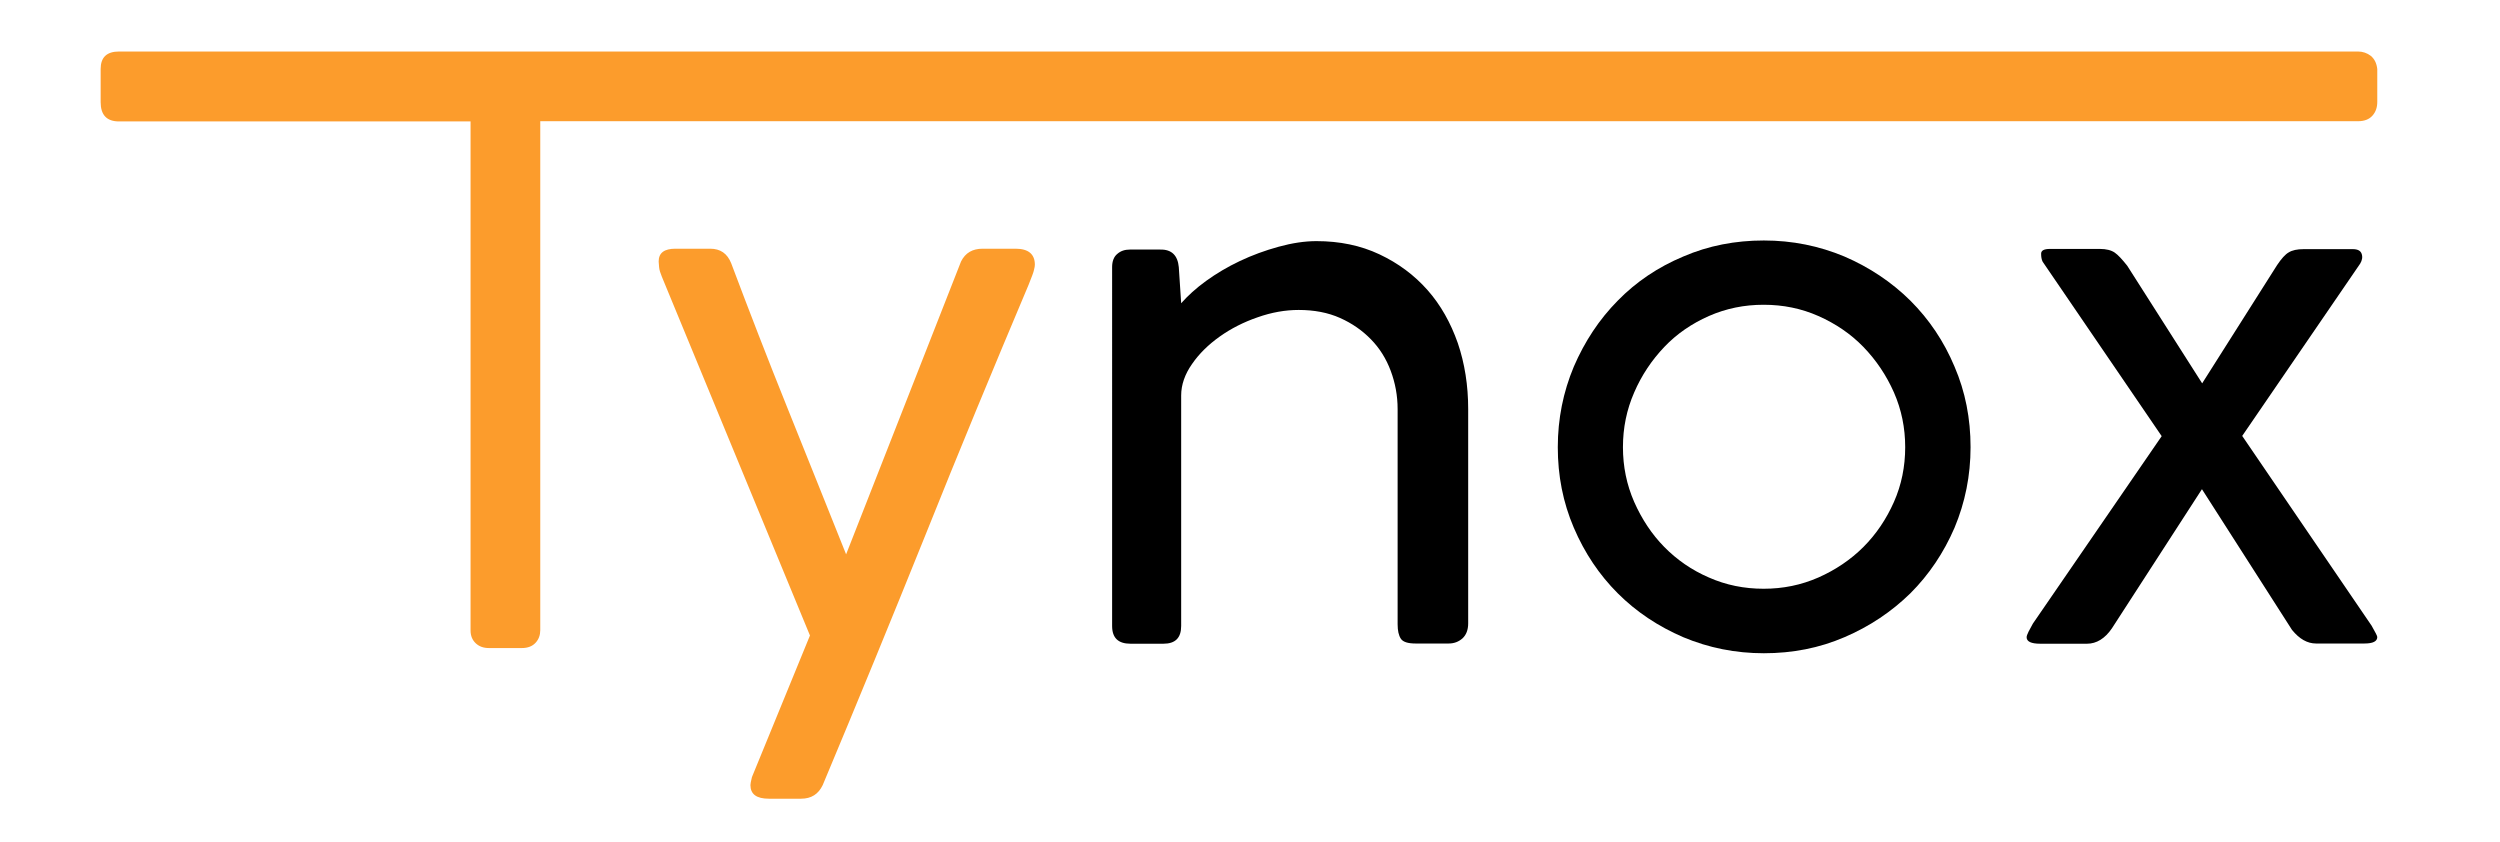
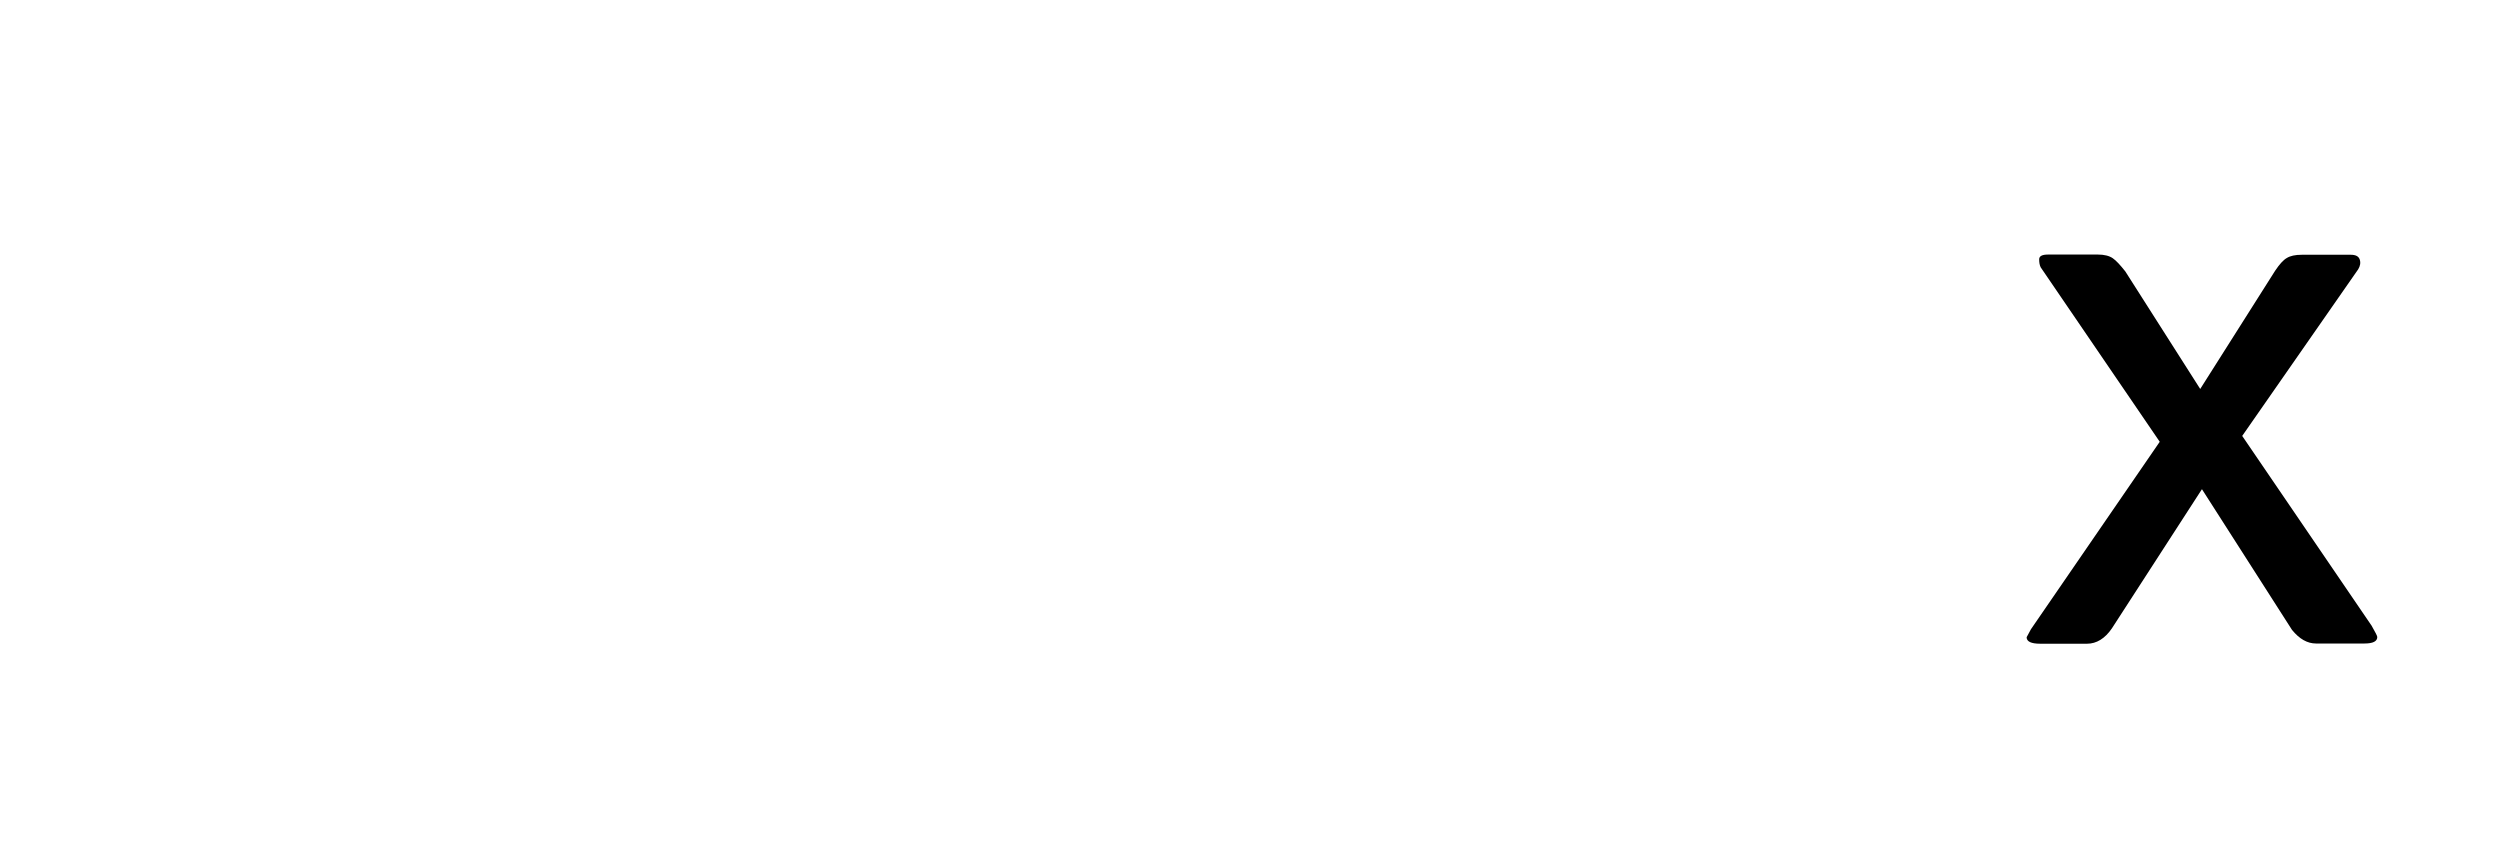
<svg xmlns="http://www.w3.org/2000/svg" version="1.1" id="Calque_1" x="0px" y="0px" viewBox="0 0 1155 389" style="enable-background:new 0 0 1155 389;" xml:space="preserve">
  <style type="text/css">
	.st0{fill:#FC9C2C;}
</style>
  <g>
-     <path class="st0" d="M55,23.8h1034.4c2.2,0,4.2,0.7,5.9,2c1.7,1.4,2.7,3.4,3,6.1v15.2c0,2.5-0.7,4.6-2.2,6.3   c-1.5,1.7-3.7,2.6-6.7,2.6H249.6v235.2c0,2.2-0.7,4.2-2.2,5.8c-1.5,1.6-3.6,2.4-6.3,2.4h-15.2c-2.5,0-4.5-0.7-6.1-2.2   c-1.6-1.5-2.4-3.5-2.4-5.9V56.1H55c-5.7,0-8.5-3-8.5-8.9V31.9C46.5,26.5,49.3,23.8,55,23.8z" />
-     <path class="st0" d="M475.2,131.6c-16.3,38.6-32.3,77.2-47.7,115.7c-15.5,38.5-31.3,77-47.4,115.4c-2,4.2-5.3,6.3-10,6.3h-14.9   c-5.7,0-8.5-2.1-8.5-6.3c0-0.5,0.2-1.7,0.7-3.7l26.8-65.4l-68.4-165.7c-0.7-1.7-1.2-3.2-1.3-4.5c-0.1-1.2-0.2-2.1-0.2-2.6   c0-4,2.6-5.9,7.8-5.9h16c4.7,0,7.9,2.2,9.7,6.7c8.2,21.8,16.9,44.3,26.2,67.4c9.3,23.2,18.3,45.5,26.9,67.1l53.1-135.3   c2-4,5.3-5.9,10-5.9h15.2c5.9,0,8.9,2.5,8.9,7.4c0,0.5-0.1,1.3-0.4,2.4C477.5,125.8,476.6,128.1,475.2,131.6z" />
-     <path d="M544.6,123.4l1.1,16.7c3-3.4,6.8-6.9,11.5-10.3c4.7-3.4,9.9-6.5,15.6-9.2c5.7-2.7,11.7-4.9,17.9-6.6   c6.2-1.7,12-2.6,17.5-2.6c10.7,0,20.4,2,29.1,6.1c8.7,4.1,16.1,9.6,22.2,16.5c6.1,6.9,10.7,15.1,14,24.5c3.2,9.4,4.8,19.6,4.8,30.5   V288c0,3-0.9,5.3-2.6,6.9c-1.8,1.6-3.9,2.4-6.4,2.4H654c-3.5,0-5.8-0.7-6.8-2.2c-1-1.5-1.5-3.7-1.5-6.7v-99.4   c0-6.2-1.1-12.1-3.2-17.7c-2.1-5.6-5.1-10.4-9.1-14.5c-4-4.1-8.7-7.4-14.3-9.9c-5.6-2.5-12-3.7-19.1-3.7c-6.2,0-12.5,1.1-19,3.4   c-6.4,2.2-12.3,5.2-17.5,8.9c-5.2,3.7-9.5,7.9-12.8,12.7c-3.3,4.7-5,9.6-5,14.5v106.5c0,5.5-2.7,8.2-8.2,8.2h-15.2   c-5.7,0-8.5-2.7-8.5-8.2V123.4c0-2.7,0.8-4.8,2.4-6.1c1.6-1.4,3.5-2,5.8-2h14.1C541.3,115.2,544.1,118,544.6,123.4z" />
-     <path d="M719.7,206.6c0-13.1,2.5-25.5,7.4-37.2c5-11.6,11.7-21.8,20.3-30.5c8.5-8.7,18.6-15.5,30.3-20.4c11.6-5,24-7.4,37.2-7.4   c13.1,0,25.5,2.5,37.2,7.4c11.6,5,21.8,11.8,30.5,20.4c8.7,8.7,15.5,18.8,20.4,30.5c5,11.6,7.4,24,7.4,37.2   c0,13.1-2.5,25.5-7.4,37.2c-5,11.6-11.8,21.7-20.4,30.3c-8.7,8.5-18.8,15.3-30.5,20.3c-11.6,5-24,7.4-37.2,7.4   c-13.1,0-25.5-2.5-37.2-7.4c-11.6-5-21.7-11.7-30.3-20.3c-8.5-8.5-15.3-18.6-20.3-30.3C722.1,232.1,719.7,219.8,719.7,206.6z    M749.8,206.6c0,8.9,1.7,17.3,5.2,25.3c3.5,7.9,8.1,14.9,13.9,20.8c5.8,5.9,12.7,10.7,20.6,14.1c7.9,3.5,16.3,5.2,25.3,5.2   s17.3-1.7,25.3-5.2c7.9-3.5,14.9-8.2,20.8-14.1c5.9-5.9,10.6-12.9,14.1-20.8c3.5-7.9,5.2-16.4,5.2-25.3c0-8.9-1.7-17.3-5.2-25.3   c-3.5-7.9-8.2-14.9-14.1-21c-5.9-6.1-12.9-10.8-20.8-14.3c-7.9-3.5-16.3-5.2-25.3-5.2s-17.3,1.7-25.3,5.2   c-7.9,3.5-14.8,8.2-20.6,14.3c-5.8,6.1-10.5,13.1-13.9,21C751.5,189.3,749.8,197.7,749.8,206.6z" />
-     <path d="M1035.9,201.4l59.8,87.7c1.7,3,2.6,4.7,2.6,5.2c0,2-2,3-5.9,3H1070c-4,0-7.7-2.1-11.1-6.3l-41.6-65l-41.6,64.3   c-3.2,4.7-7.1,7.1-11.5,7.1h-21.6c-4.2,0-6.3-1-6.3-3c0-0.5,0.3-1.4,0.9-2.6c0.6-1.2,1.3-2.5,2-3.7l59.5-86.6l-55-80.6   c-0.5-1-0.7-2.2-0.7-3.7c0-1.5,1.4-2.2,4.1-2.2h23c3,0,5.3,0.6,6.9,1.7c1.6,1.1,3.5,3.2,5.8,6.1l34.6,54.3l34.6-54.6   c2-3,3.8-5,5.4-5.9c1.6-1,3.9-1.5,6.9-1.5h22.7c2.2,0,3.6,0.7,4.1,2.2c0.5,1.5,0.2,3-0.7,4.5L1035.9,201.4z" />
+     <path d="M1035.9,201.4l59.8,87.7c1.7,3,2.6,4.7,2.6,5.2c0,2-2,3-5.9,3H1070c-4,0-7.7-2.1-11.1-6.3l-41.6-65l-41.6,64.3   c-3.2,4.7-7.1,7.1-11.5,7.1h-21.6c-4.2,0-6.3-1-6.3-3c0.6-1.2,1.3-2.5,2-3.7l59.5-86.6l-55-80.6   c-0.5-1-0.7-2.2-0.7-3.7c0-1.5,1.4-2.2,4.1-2.2h23c3,0,5.3,0.6,6.9,1.7c1.6,1.1,3.5,3.2,5.8,6.1l34.6,54.3l34.6-54.6   c2-3,3.8-5,5.4-5.9c1.6-1,3.9-1.5,6.9-1.5h22.7c2.2,0,3.6,0.7,4.1,2.2c0.5,1.5,0.2,3-0.7,4.5L1035.9,201.4z" />
  </g>
</svg>